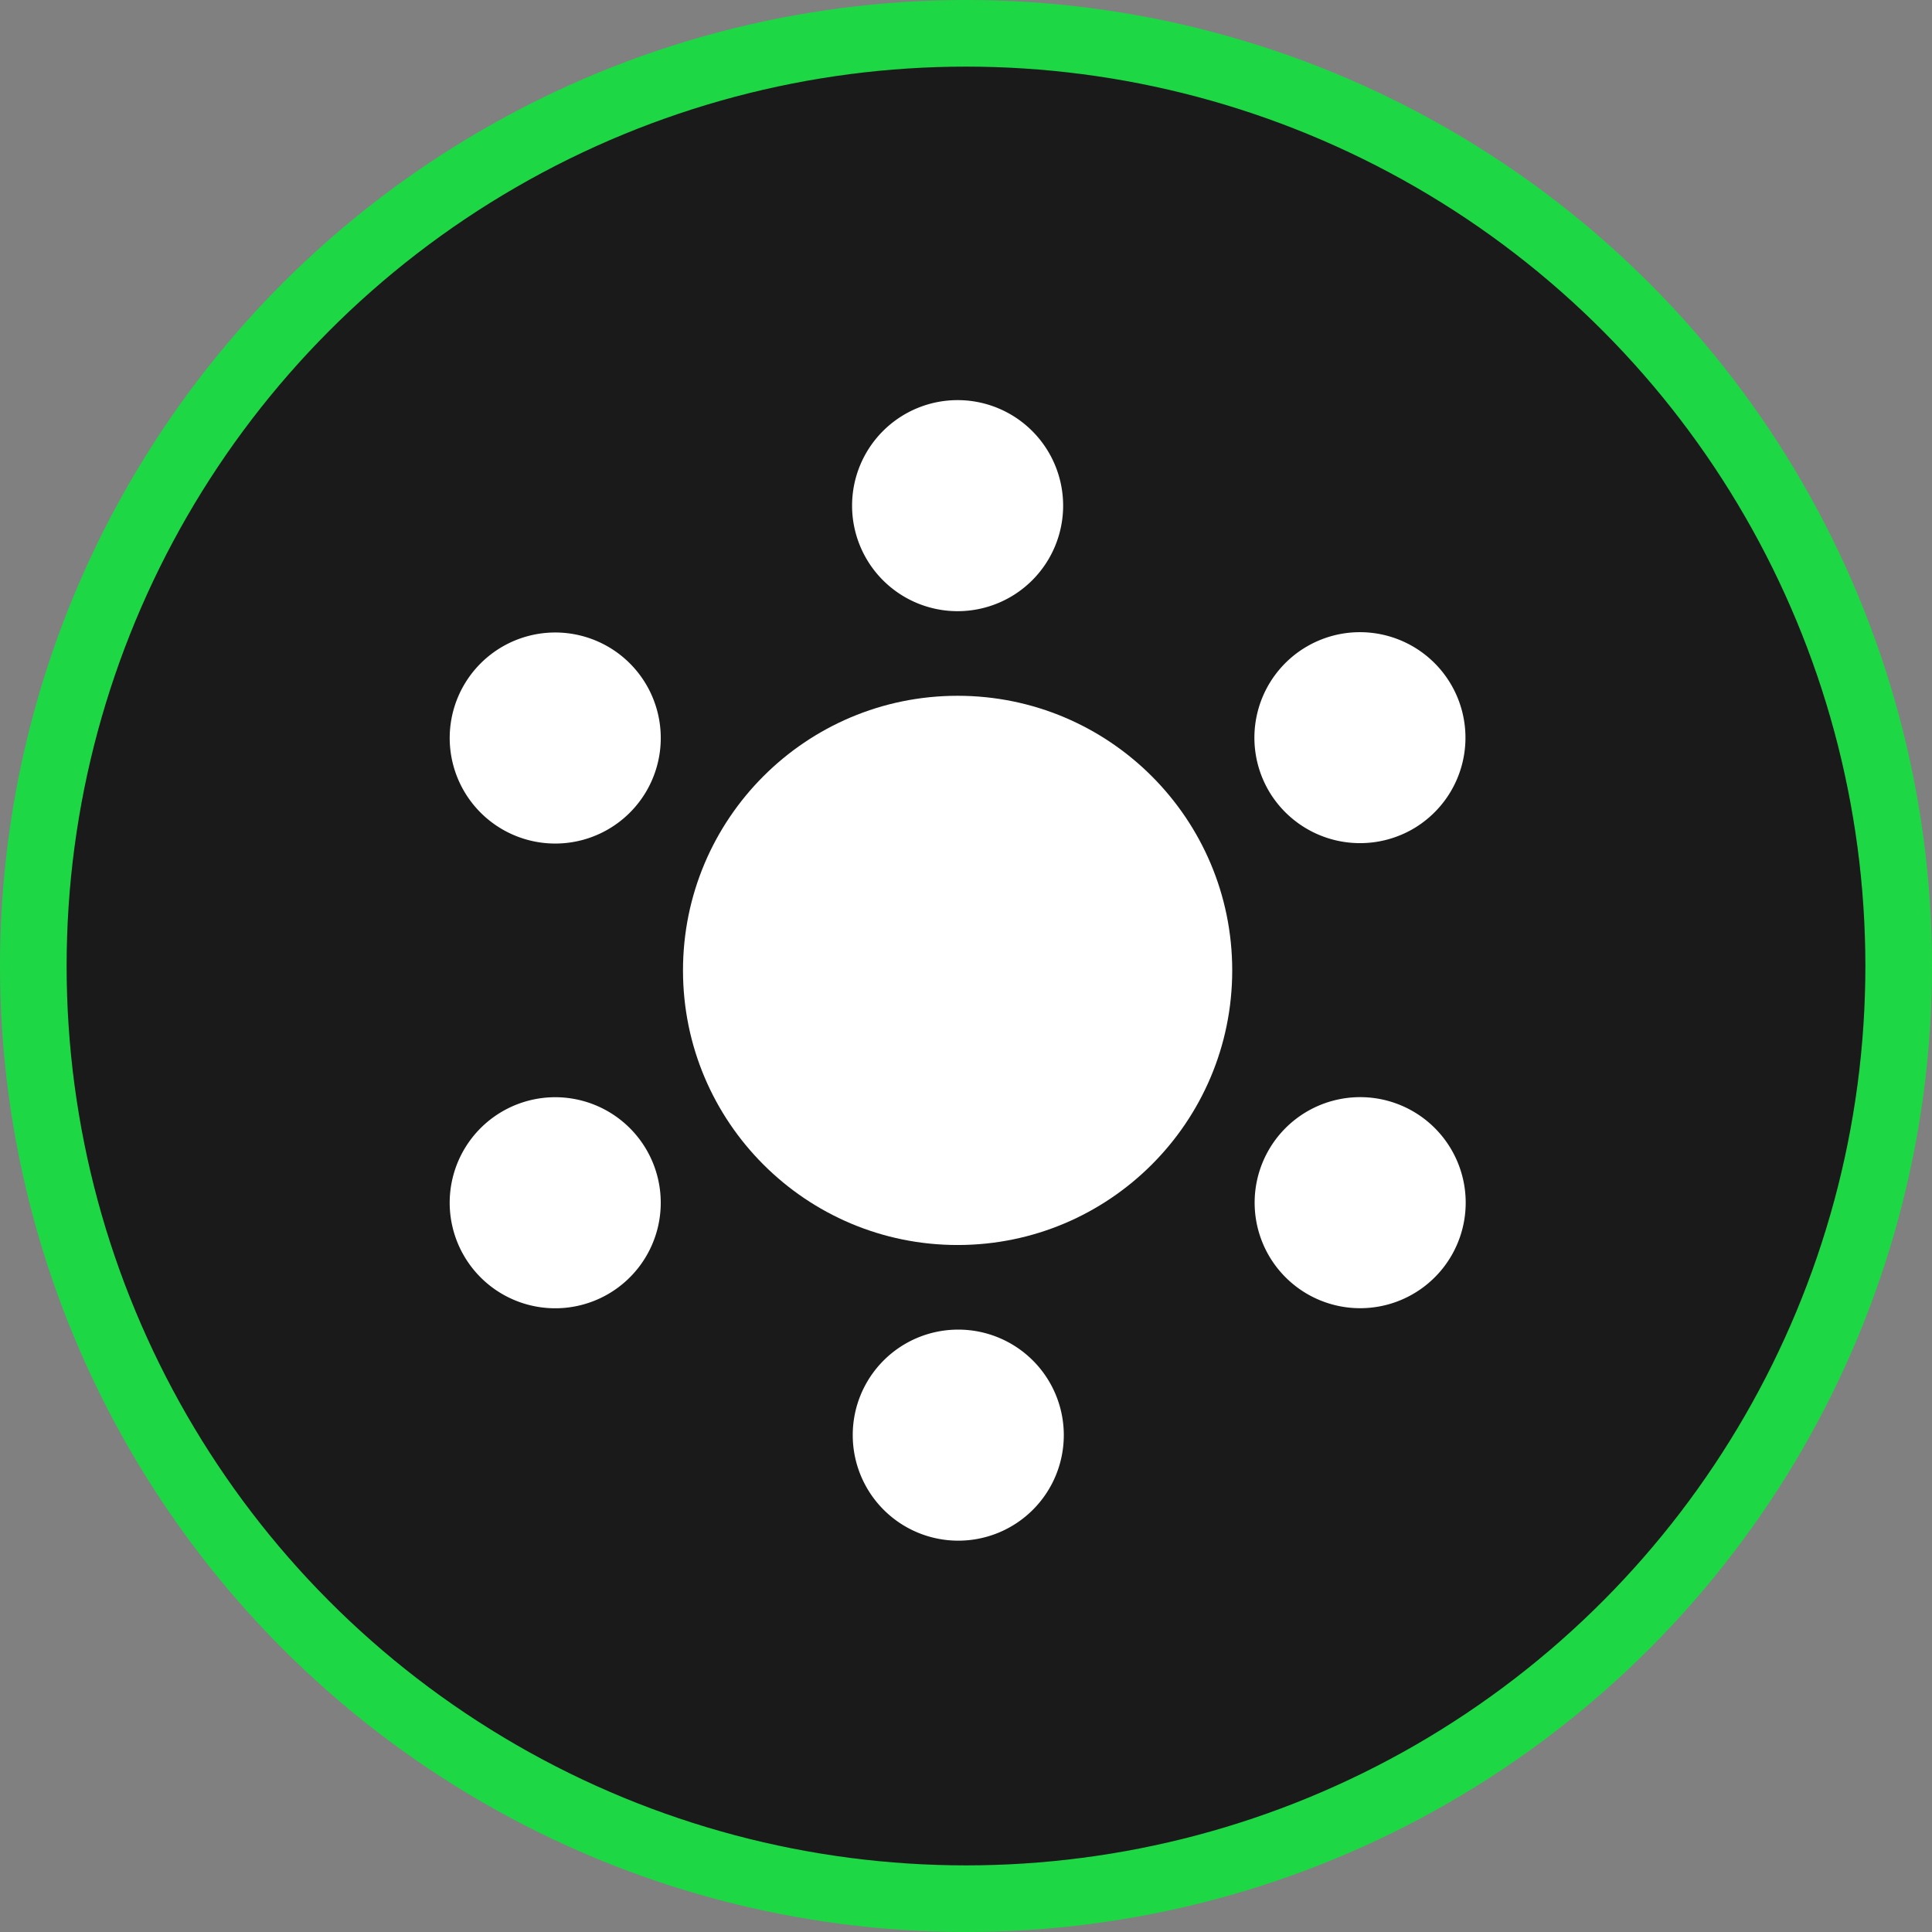
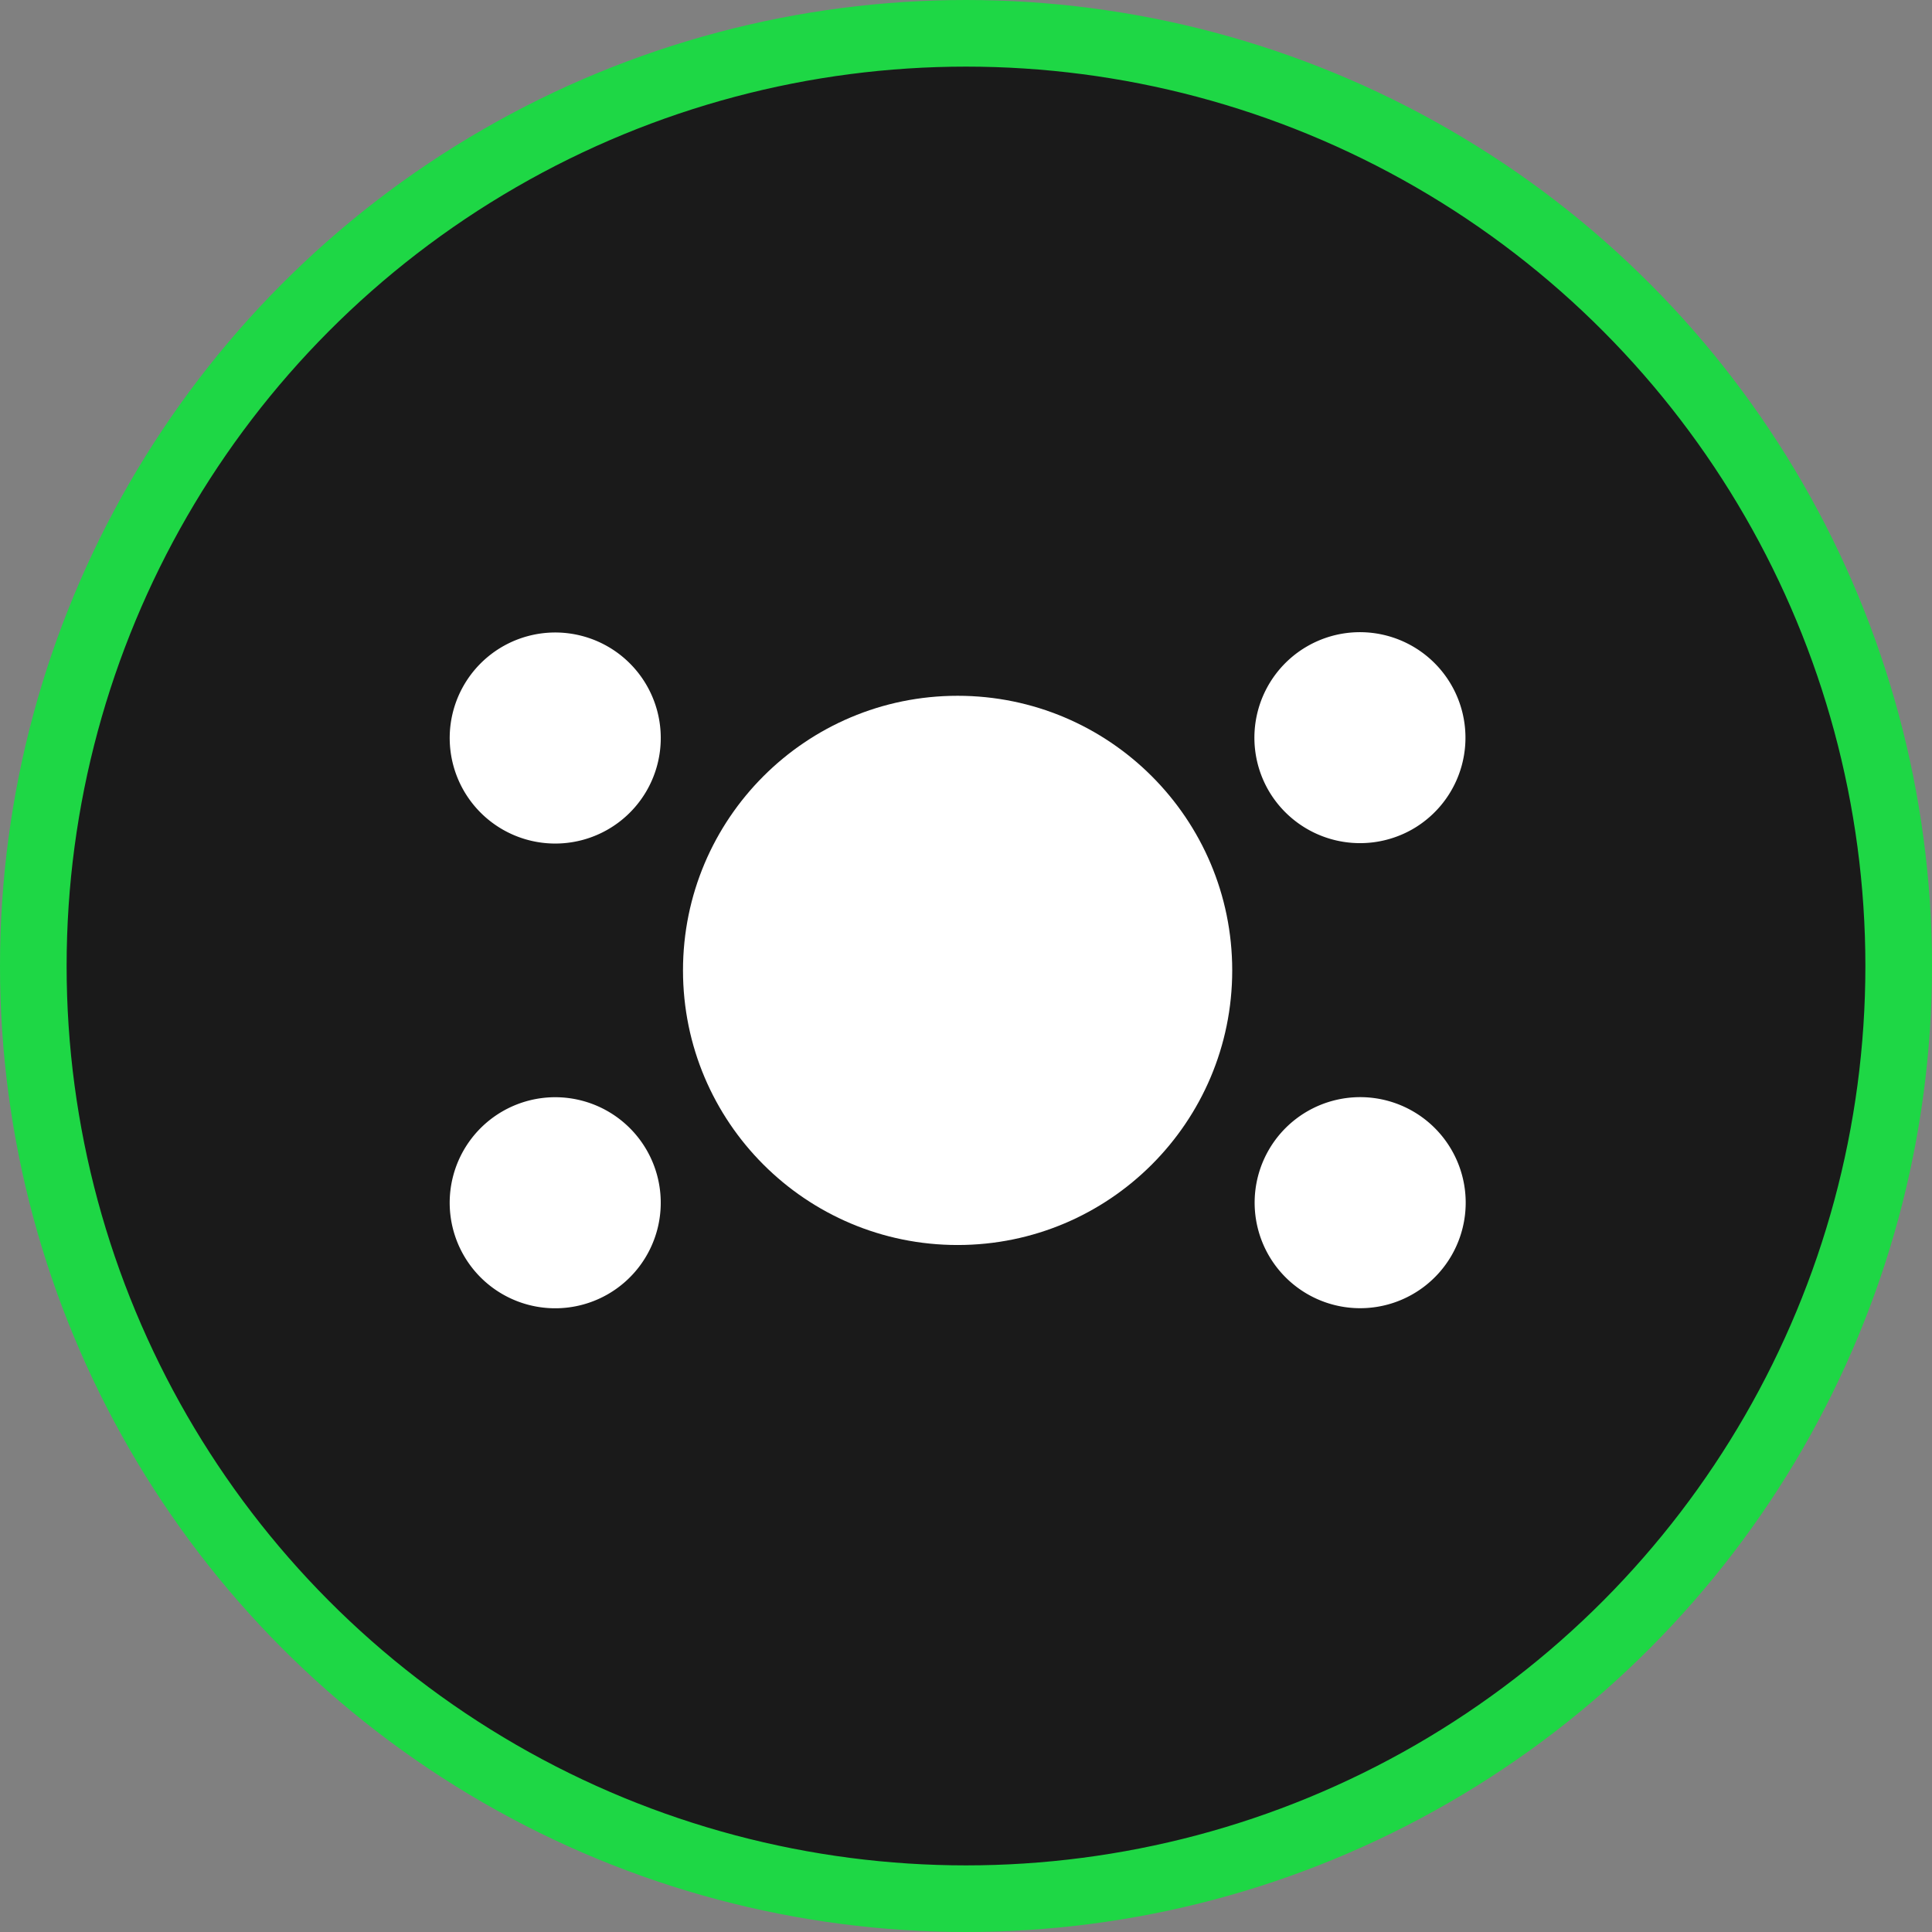
<svg xmlns="http://www.w3.org/2000/svg" id="Ebene_1" data-name="Ebene 1" viewBox="0 0 145 145">
  <rect x="0" y="0" width="145" height="145" fill="#808080" stroke="none" />
  <defs>
    <style>.cls-1{fill:#1a1a1a;stroke:#1ed745;stroke-miterlimit:10;stroke-width:5px;}.cls-2,.cls-3{fill:#fff;}.cls-2{fill-rule:evenodd;}</style>
  </defs>
  <circle class="cls-1" cx="72.5" cy="72.5" r="70" />
-   <path id="SVGID" class="cls-2" d="M71.87,45.87A7.92,7.92,0,1,1,79.79,38,7.92,7.92,0,0,1,71.87,45.87Z" />
  <path id="SVGID-2" data-name="SVGID" class="cls-2" d="M48.53,59.35a7.92,7.92,0,1,1-2.9-10.82A7.92,7.92,0,0,1,48.53,59.35Z" />
  <path id="SVGID-3" data-name="SVGID" class="cls-2" d="M48.53,86.31a7.92,7.92,0,1,1-10.82-2.9A7.92,7.92,0,0,1,48.53,86.31Z" />
-   <path id="SVGID-4" data-name="SVGID" class="cls-2" d="M71.88,99.79A7.92,7.92,0,1,1,64,107.71,7.91,7.91,0,0,1,71.88,99.79Z" />
  <path id="SVGID-5" data-name="SVGID" class="cls-2" d="M95.22,86.31a7.92,7.92,0,1,1,2.9,10.81A7.92,7.92,0,0,1,95.22,86.31Z" />
  <path id="SVGID-6" data-name="SVGID" class="cls-2" d="M95.22,59.35A7.92,7.92,0,1,1,106,62.24,7.94,7.94,0,0,1,95.22,59.35Z" />
  <circle id="SVGID-7" data-name="SVGID" class="cls-3" cx="71.87" cy="72.83" r="20.61" />
</svg>